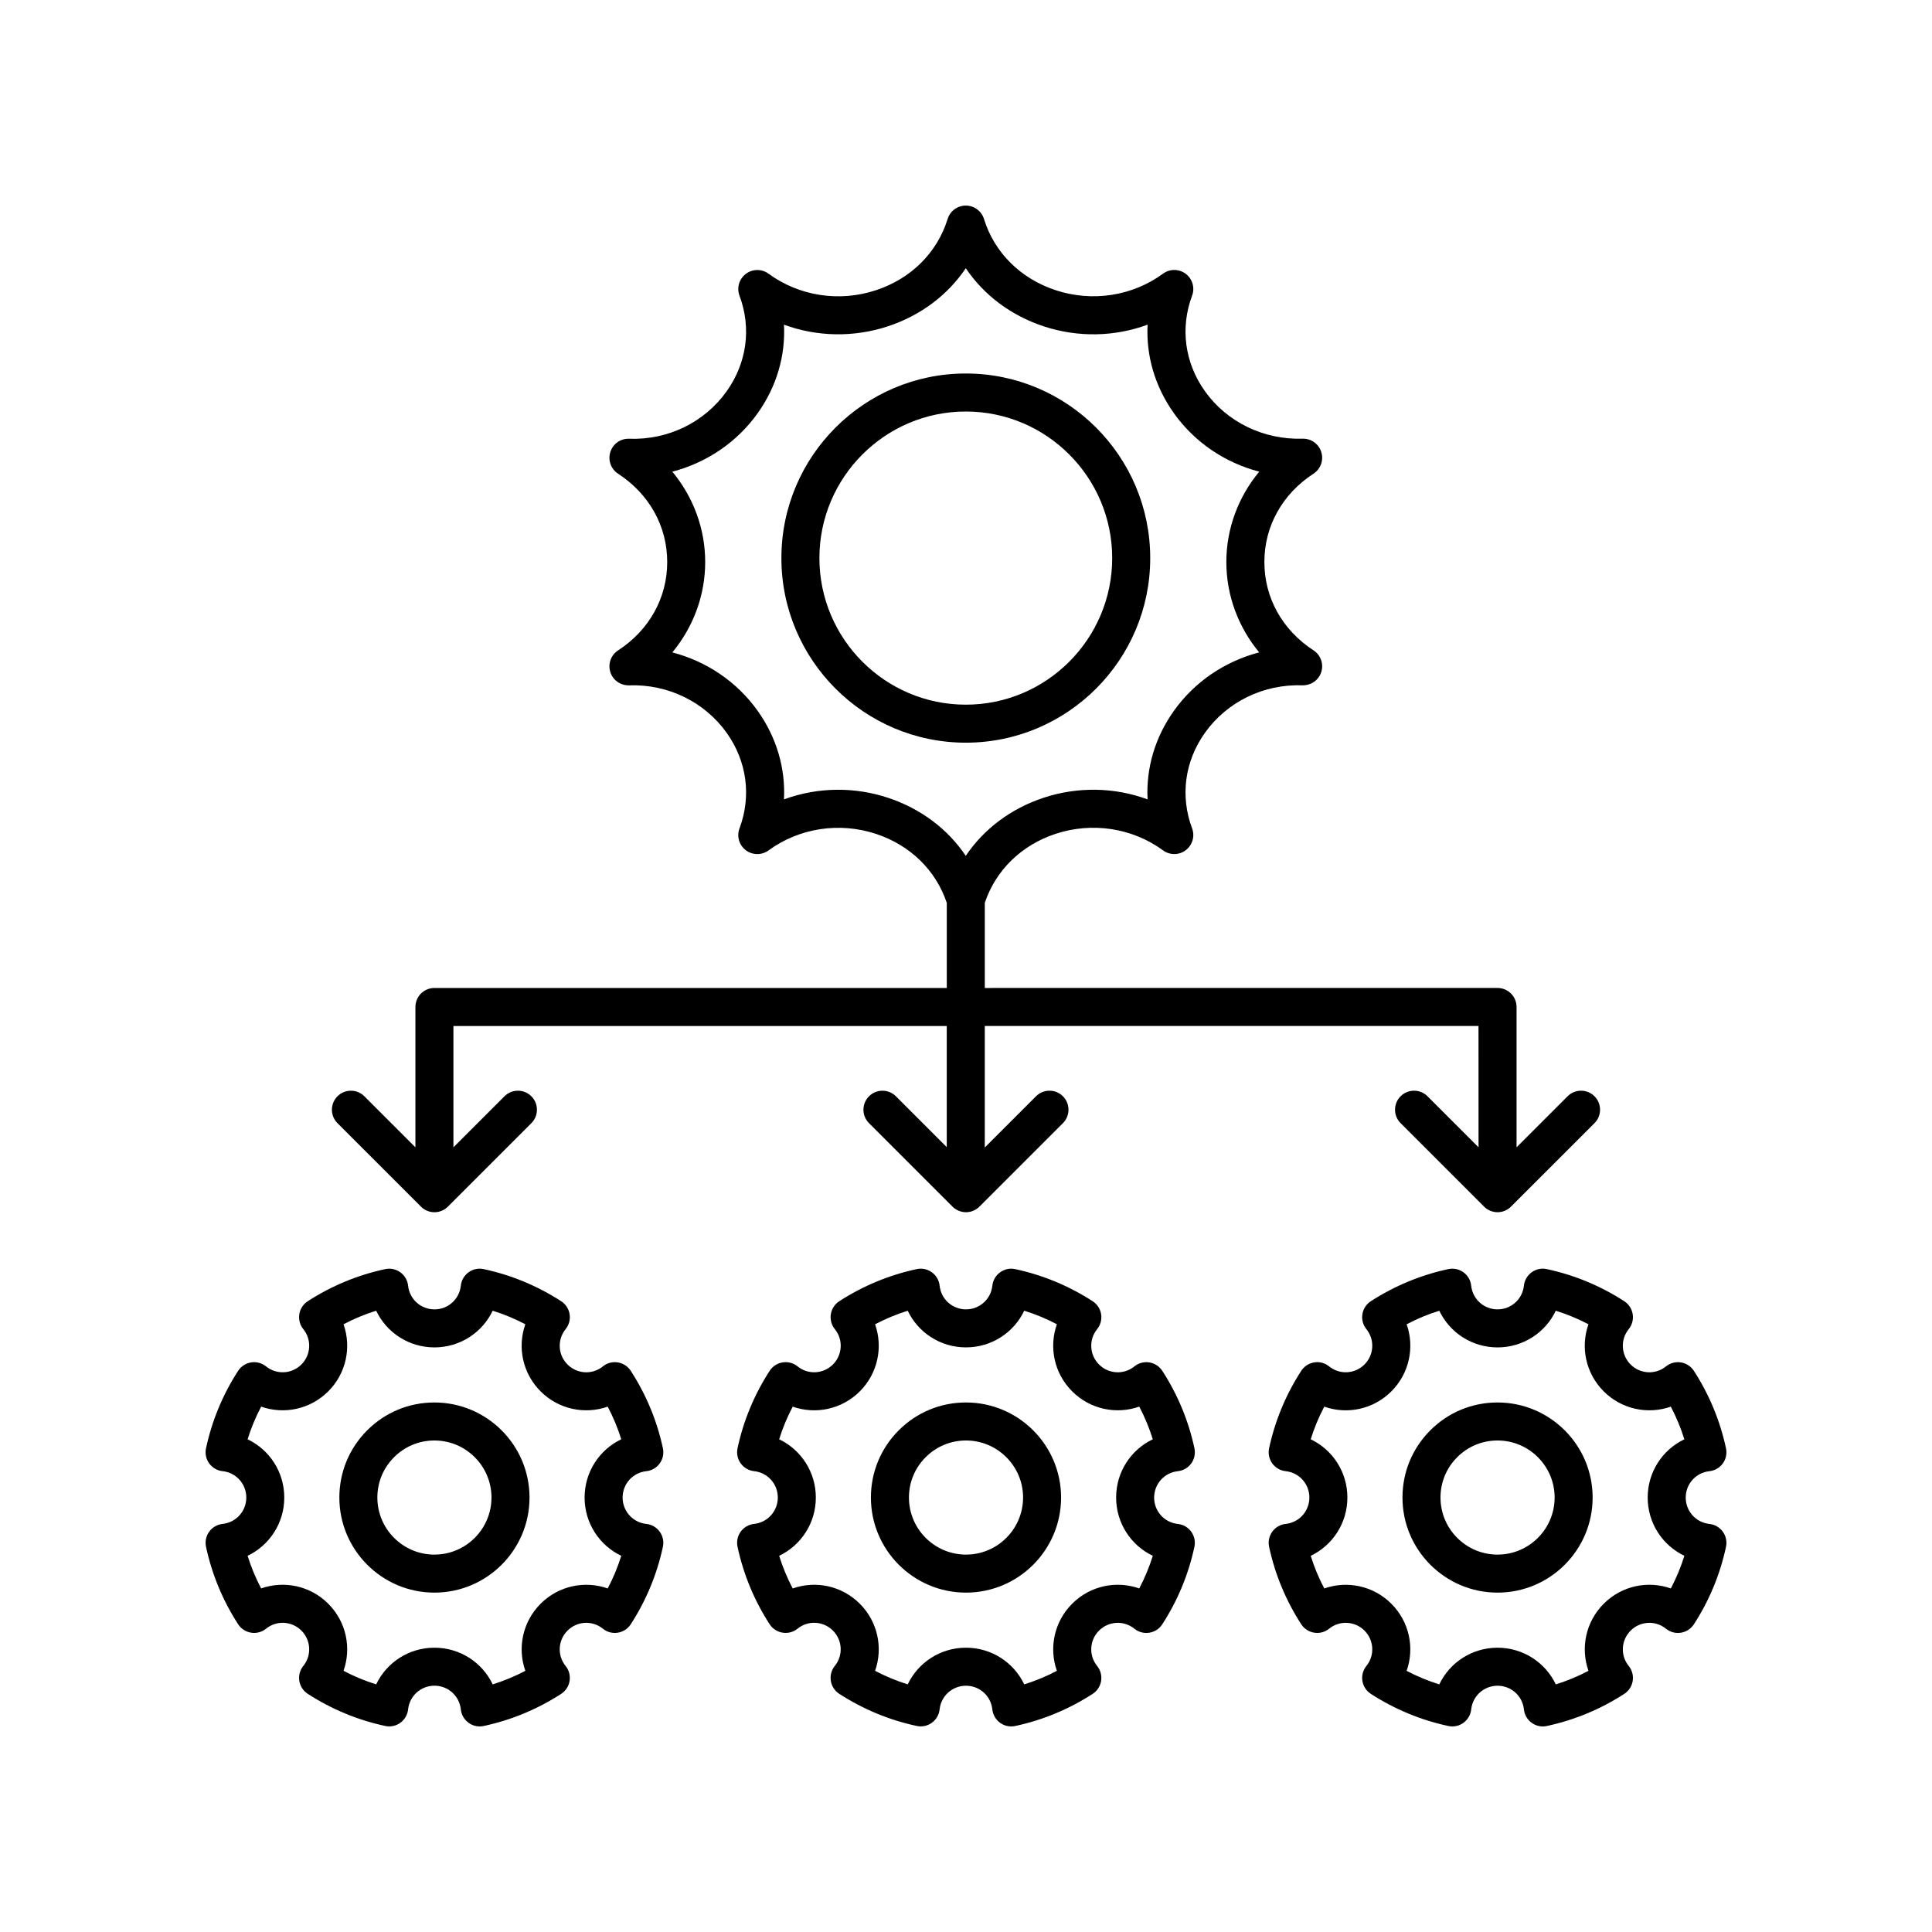
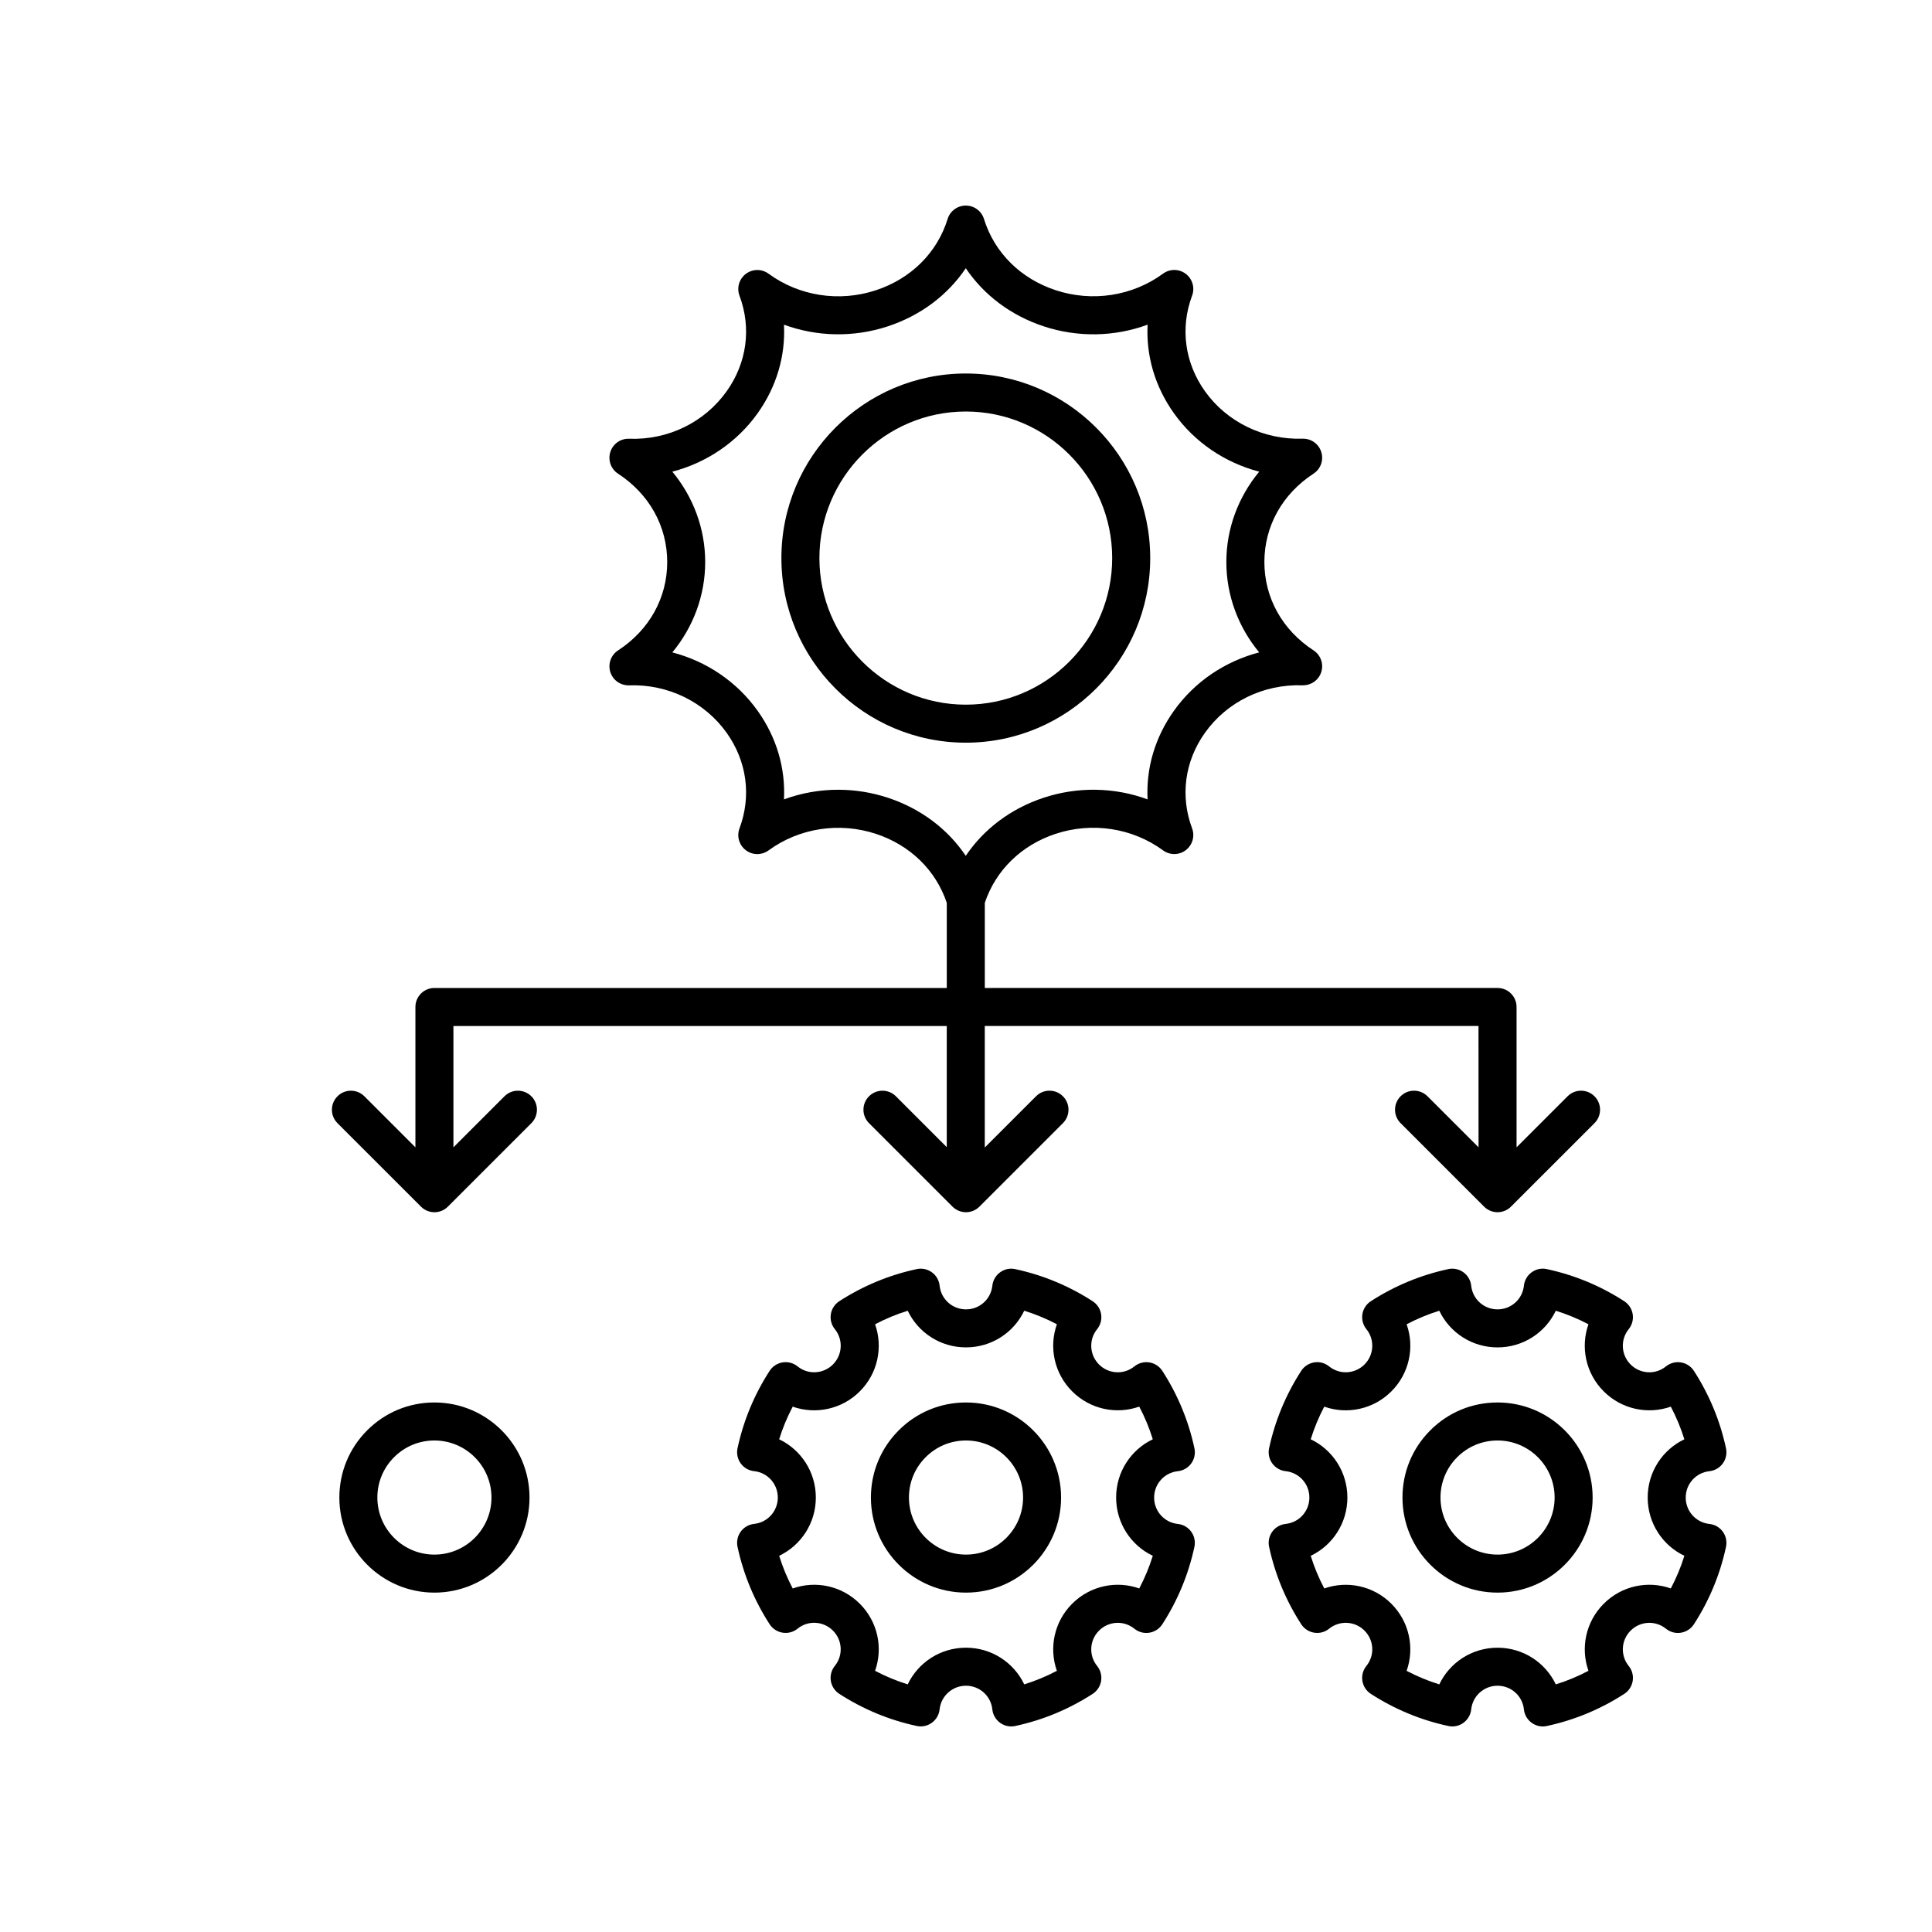
<svg xmlns="http://www.w3.org/2000/svg" fill="#000000" width="800px" height="800px" version="1.1" viewBox="144 144 512 512">
  <g>
    <path d="m535.83 448.05-13.531-13.527c-1.969-1.969-5.156-1.969-7.125 0s-1.969 5.156 0 7.125l22.129 22.125c0.984 0.984 2.273 1.477 3.562 1.477 1.289 0 2.578-0.492 3.562-1.477l22.129-22.125c1.969-1.969 1.969-5.156 0-7.125s-5.156-1.969-7.125 0l-13.527 13.527v-37.191c0-2.785-2.254-5.039-5.039-5.039l-135.88 0.004v-22.562c2.887-8.625 9.668-15.281 18.754-18.285 9.711-3.203 20.363-1.566 28.484 4.379 1.797 1.32 4.242 1.305 6.019-0.051 1.773-1.344 2.457-3.695 1.676-5.781-3.203-8.57-1.957-17.805 3.414-25.34 5.812-8.148 15.445-12.934 25.883-12.57 2.273 0.023 4.273-1.387 4.941-3.539 0.672-2.156-0.168-4.492-2.059-5.723-8.277-5.398-13.023-13.93-13.023-23.414s4.746-18.016 13.023-23.414c1.891-1.23 2.731-3.566 2.059-5.723-0.668-2.148-2.672-3.602-4.941-3.539-10.383 0.316-20.07-4.422-25.883-12.57-5.371-7.531-6.617-16.766-3.414-25.34 0.781-2.086 0.098-4.438-1.676-5.781-1.781-1.352-4.231-1.367-6.019-0.051-8.125 5.953-18.773 7.59-28.484 4.379-9.297-3.074-16.215-9.957-18.98-18.883-0.652-2.102-2.602-3.535-4.812-3.535-2.211 0-4.16 1.438-4.812 3.547-2.766 8.926-9.684 15.809-18.98 18.883-9.703 3.211-20.359 1.574-28.484-4.379-1.793-1.312-4.238-1.301-6.019 0.051-1.773 1.344-2.457 3.695-1.676 5.781 3.207 8.57 1.961 17.805-3.41 25.34-5.812 8.148-15.426 12.961-25.887 12.57-2.281-0.062-4.273 1.387-4.941 3.539-0.672 2.156 0.168 4.492 2.059 5.723 8.277 5.398 13.023 13.93 13.023 23.414 0 9.484-4.746 18.016-13.023 23.414-1.891 1.23-2.731 3.566-2.059 5.723 0.668 2.148 2.656 3.562 4.941 3.539 10.371-0.375 20.07 4.422 25.887 12.57 5.371 7.531 6.617 16.766 3.41 25.34-0.781 2.086-0.098 4.438 1.676 5.781 1.777 1.348 4.223 1.363 6.019 0.051 8.129-5.945 18.781-7.582 28.484-4.379 9.086 3.004 15.867 9.656 18.754 18.285v22.562l-135.78-0.012c-2.781 0-5.039 2.254-5.039 5.039v37.191l-13.527-13.527c-1.969-1.969-5.156-1.969-7.125 0s-1.969 5.156 0 7.125l22.129 22.125c0.984 0.984 2.273 1.477 3.562 1.477 1.289 0 2.578-0.492 3.562-1.477l22.129-22.125c1.969-1.969 1.969-5.156 0-7.125s-5.156-1.969-7.125 0l-13.531 13.527v-32.152h130.74v32.102l-13.477-13.477c-1.969-1.969-5.156-1.969-7.125 0s-1.969 5.156 0 7.125l22.129 22.125c0.988 0.98 2.277 1.473 3.566 1.473s2.578-0.492 3.562-1.477l22.129-22.125c1.969-1.969 1.969-5.156 0-7.125s-5.156-1.969-7.125 0l-13.582 13.578v-32.207h130.84zm-156.52-92.637c-4.305-1.422-8.754-2.121-13.172-2.121-4.91 0-9.785 0.859-14.379 2.555 0.43-8.246-1.949-16.434-7-23.508-5.481-7.684-13.5-13.074-22.582-15.449 5.57-6.727 8.707-15.133 8.707-23.949s-3.137-17.219-8.707-23.945c9.078-2.375 17.098-7.766 22.582-15.449 5.051-7.074 7.43-15.262 7-23.504 8.727 3.207 18.457 3.434 27.551 0.43 8.691-2.875 15.84-8.27 20.633-15.391 4.793 7.113 11.938 12.516 20.629 15.391 9.098 3.008 18.828 2.785 27.555-0.434-0.43 8.246 1.949 16.434 7 23.508 5.484 7.684 13.5 13.074 22.578 15.449-5.574 6.727-8.711 15.129-8.711 23.945s3.137 17.219 8.707 23.945c-9.078 2.375-17.098 7.766-22.578 15.449-5.051 7.074-7.434 15.262-7 23.508-8.727-3.219-18.457-3.434-27.555-0.434-8.688 2.875-15.836 8.277-20.629 15.391-4.789-7.117-11.938-12.516-20.629-15.387z" />
    <path d="m540.87 515.67h-0.012c-6.727 0-13.051 2.617-17.809 7.375-4.762 4.762-7.379 11.09-7.379 17.82 0 13.895 11.305 25.195 25.199 25.195 13.891 0 25.195-11.301 25.195-25.195-0.004-13.895-11.305-25.195-25.195-25.195zm-0.004 40.316c-8.336 0-15.121-6.785-15.121-15.121 0-4.039 1.57-7.836 4.43-10.691 2.856-2.859 6.648-4.43 10.688-4.43h0.008c8.336 0 15.121 6.785 15.121 15.121-0.004 8.336-6.785 15.121-15.125 15.121z" />
    <path d="m597.01 533.88c1.422-0.148 2.711-0.895 3.551-2.051s1.145-2.617 0.848-4.016c-1.57-7.312-4.434-14.215-8.508-20.52-0.777-1.199-2.023-2.012-3.438-2.238-1.395-0.234-2.848 0.156-3.961 1.055-2.801 2.262-6.824 2.043-9.371-0.5-2.547-2.547-2.766-6.578-0.504-9.371 0.898-1.113 1.281-2.555 1.055-3.965-0.23-1.422-1.039-2.664-2.242-3.441-6.309-4.078-13.215-6.941-20.523-8.508-1.402-0.32-2.859 0.004-4.012 0.848-1.156 0.836-1.902 2.129-2.055 3.551-0.375 3.578-3.379 6.273-6.984 6.273-3.606 0-6.609-2.695-6.984-6.273-0.148-1.422-0.895-2.711-2.055-3.551-1.152-0.836-2.613-1.156-4.012-0.848-7.312 1.566-14.215 4.43-20.527 8.508-1.199 0.777-2.016 2.027-2.238 3.434-0.227 1.41 0.156 2.856 1.055 3.965 2.262 2.793 2.043 6.824-0.5 9.371-2.547 2.539-6.574 2.766-9.371 0.508-1.109-0.898-2.539-1.305-3.961-1.059-1.41 0.227-2.66 1.039-3.434 2.238-4.082 6.301-6.945 13.207-8.516 20.52-0.301 1.398 0.008 2.859 0.848 4.016s2.129 1.902 3.551 2.051c3.578 0.379 6.277 3.379 6.277 6.988 0 3.606-2.699 6.609-6.277 6.988-1.422 0.148-2.711 0.895-3.551 2.051s-1.145 2.617-0.848 4.016c1.574 7.316 4.438 14.223 8.516 20.52 0.773 1.199 2.023 2.012 3.434 2.238 1.422 0.23 2.852-0.156 3.961-1.059 2.809-2.254 6.828-2.035 9.371 0.508 2.547 2.547 2.762 6.574 0.5 9.367-0.898 1.113-1.281 2.555-1.055 3.965 0.223 1.406 1.039 2.656 2.238 3.434 6.316 4.082 13.223 6.945 20.527 8.512 0.352 0.082 0.707 0.117 1.059 0.117 1.055 0 2.09-0.328 2.957-0.961 1.16-0.84 1.902-2.129 2.055-3.551 0.375-3.578 3.379-6.273 6.984-6.273 3.606 0 6.609 2.695 6.984 6.273 0.148 1.422 0.898 2.715 2.055 3.551 1.16 0.84 2.621 1.168 4.012 0.848 7.301-1.566 14.207-4.43 20.523-8.512 1.199-0.777 2.012-2.023 2.238-3.434 0.227-1.41-0.156-2.856-1.055-3.965-2.258-2.793-2.043-6.82 0.504-9.367 2.547-2.543 6.57-2.769 9.371-0.5 1.113 0.898 2.566 1.289 3.961 1.055 1.41-0.227 2.66-1.039 3.438-2.238 4.078-6.301 6.941-13.207 8.508-20.52 0.301-1.398-0.008-2.859-0.848-4.016s-2.129-1.902-3.551-2.051c-3.578-0.379-6.277-3.379-6.277-6.988 0-3.613 2.699-6.613 6.277-6.992zm-6.633 22.426c-0.93 2.988-2.129 5.879-3.59 8.648-6.055-2.141-12.992-0.742-17.781 4.051-4.789 4.789-6.188 11.723-4.047 17.777-2.777 1.465-5.668 2.668-8.656 3.598-2.762-5.801-8.66-9.719-15.438-9.719-6.773 0-12.676 3.918-15.438 9.719-2.984-0.93-5.875-2.129-8.656-3.59 2.144-6.051 0.742-12.992-4.043-17.781-4.793-4.793-11.742-6.184-17.781-4.051-1.465-2.769-2.66-5.664-3.594-8.648 5.801-2.769 9.719-8.668 9.719-15.445 0-6.773-3.918-12.676-9.719-15.438 0.93-2.988 2.129-5.879 3.59-8.648 6.051 2.137 12.992 0.742 17.785-4.051 4.789-4.789 6.191-11.73 4.047-17.781 2.773-1.461 5.664-2.66 8.652-3.59 2.762 5.801 8.66 9.719 15.438 9.719 6.773 0 12.676-3.918 15.438-9.719 2.984 0.93 5.875 2.129 8.652 3.59-2.144 6.051-0.742 12.992 4.047 17.781 4.789 4.789 11.727 6.176 17.781 4.051 1.461 2.773 2.66 5.664 3.59 8.648-5.801 2.766-9.719 8.664-9.719 15.438 0.004 6.777 3.922 12.676 9.723 15.441z" />
    <path d="m400 515.67h-0.012c-6.727 0-13.051 2.617-17.809 7.375-4.762 4.762-7.379 11.09-7.379 17.82 0 13.895 11.305 25.195 25.199 25.195s25.199-11.301 25.199-25.195c-0.004-13.895-11.305-25.195-25.199-25.195zm0 40.316c-8.336 0-15.121-6.785-15.121-15.121 0-4.039 1.57-7.836 4.43-10.691 2.856-2.859 6.648-4.43 10.688-4.43h0.008c8.336 0 15.121 6.785 15.121 15.121-0.004 8.336-6.789 15.121-15.125 15.121z" />
    <path d="m456.14 533.88c1.422-0.148 2.711-0.895 3.551-2.051 0.84-1.156 1.145-2.617 0.848-4.016-1.566-7.305-4.43-14.211-8.512-20.52-0.777-1.199-2.023-2.012-3.438-2.238-1.391-0.234-2.848 0.156-3.961 1.055-2.797 2.262-6.828 2.043-9.371-0.5-2.547-2.547-2.766-6.578-0.504-9.371 0.898-1.113 1.281-2.555 1.055-3.965-0.223-1.406-1.039-2.656-2.238-3.434-6.309-4.078-13.211-6.941-20.523-8.508-1.398-0.32-2.859 0.004-4.012 0.848-1.16 0.84-1.902 2.129-2.055 3.551-0.379 3.57-3.379 6.266-6.984 6.266s-6.609-2.695-6.984-6.273c-0.148-1.422-0.895-2.711-2.055-3.551-1.152-0.836-2.613-1.156-4.012-0.848-7.312 1.566-14.215 4.43-20.523 8.508-1.199 0.777-2.016 2.027-2.238 3.434-0.227 1.41 0.156 2.856 1.055 3.965 2.262 2.793 2.043 6.824-0.504 9.371-2.555 2.543-6.582 2.766-9.371 0.5-1.109-0.895-2.566-1.289-3.961-1.055-1.41 0.227-2.66 1.039-3.438 2.238-4.082 6.312-6.945 13.215-8.512 20.52-0.297 1.398 0.012 2.859 0.848 4.016 0.84 1.156 2.129 1.902 3.551 2.051 3.578 0.379 6.277 3.379 6.277 6.988 0 3.606-2.699 6.609-6.277 6.988-1.422 0.148-2.711 0.895-3.551 2.051-0.84 1.156-1.145 2.617-0.848 4.016 1.566 7.305 4.43 14.215 8.508 20.52 0.777 1.199 2.023 2.012 3.438 2.238 1.395 0.234 2.852-0.152 3.961-1.055 2.793-2.269 6.82-2.043 9.371 0.5 2.547 2.547 2.762 6.574 0.504 9.367-0.898 1.113-1.281 2.555-1.055 3.965 0.223 1.406 1.039 2.656 2.238 3.434 6.316 4.082 13.219 6.945 20.523 8.512 1.391 0.309 2.856-0.004 4.012-0.848 1.16-0.84 1.902-2.129 2.055-3.551 0.379-3.566 3.379-6.262 6.988-6.262 3.606 0 6.609 2.695 6.984 6.273 0.148 1.422 0.895 2.711 2.055 3.551 0.863 0.629 1.902 0.961 2.953 0.961 0.352 0 0.707-0.035 1.055-0.113 7.305-1.566 14.211-4.43 20.523-8.512 1.199-0.777 2.016-2.027 2.238-3.434 0.227-1.41-0.156-2.856-1.055-3.965-2.258-2.793-2.043-6.82 0.504-9.367 2.547-2.543 6.574-2.769 9.371-0.5 1.113 0.898 2.566 1.289 3.961 1.055 1.41-0.227 2.66-1.039 3.438-2.238 4.078-6.309 6.941-13.215 8.508-20.52 0.301-1.398-0.008-2.859-0.848-4.016s-2.129-1.902-3.551-2.051c-3.578-0.379-6.277-3.379-6.277-6.988 0.008-3.613 2.707-6.613 6.285-6.992zm-6.637 22.426c-0.93 2.988-2.129 5.875-3.59 8.648-6.055-2.141-12.992-0.742-17.781 4.051-4.789 4.789-6.188 11.73-4.047 17.781-2.777 1.461-5.668 2.66-8.652 3.59-2.762-5.801-8.664-9.719-15.438-9.719s-12.68 3.918-15.438 9.719c-2.984-0.93-5.875-2.129-8.652-3.59 2.144-6.051 0.742-12.992-4.047-17.781-4.789-4.793-11.73-6.195-17.781-4.043-1.461-2.781-2.66-5.668-3.59-8.656 5.797-2.766 9.719-8.664 9.719-15.438 0-6.773-3.918-12.676-9.719-15.438 0.926-2.988 2.129-5.875 3.59-8.648 6.051 2.125 12.992 0.738 17.781-4.051 4.789-4.789 6.191-11.73 4.047-17.781 2.773-1.461 5.664-2.66 8.652-3.59 2.758 5.797 8.66 9.711 15.438 9.711s12.68-3.918 15.438-9.719c2.988 0.93 5.879 2.129 8.652 3.59-2.144 6.051-0.742 12.992 4.047 17.781 4.789 4.789 11.727 6.188 17.781 4.043 1.465 2.781 2.664 5.668 3.59 8.656-5.797 2.766-9.719 8.664-9.719 15.438 0.004 6.781 3.922 12.68 9.719 15.445z" />
-     <path d="m259.13 515.67h-0.012c-6.727 0-13.047 2.621-17.805 7.375-4.762 4.762-7.379 11.09-7.379 17.82 0 13.895 11.305 25.195 25.195 25.195 13.895 0 25.199-11.301 25.199-25.195-0.004-13.895-11.309-25.195-25.199-25.195zm-0.004 40.316c-8.336 0-15.121-6.785-15.121-15.121 0-4.039 1.57-7.836 4.43-10.691 2.856-2.859 6.648-4.43 10.684-4.43h0.008c8.336 0 15.121 6.785 15.121 15.121 0 8.336-6.785 15.121-15.121 15.121z" />
-     <path d="m315.28 533.88c1.422-0.148 2.711-0.895 3.551-2.051s1.145-2.617 0.848-4.016c-1.57-7.316-4.434-14.219-8.516-20.52-0.773-1.199-2.023-2.012-3.434-2.238-1.426-0.246-2.856 0.156-3.961 1.059-2.801 2.262-6.824 2.035-9.371-0.508-2.547-2.547-2.762-6.578-0.5-9.371 0.898-1.113 1.281-2.555 1.055-3.965-0.223-1.406-1.039-2.656-2.238-3.434-6.309-4.078-13.215-6.941-20.527-8.508-1.398-0.32-2.859 0.004-4.012 0.848-1.16 0.84-1.902 2.129-2.055 3.551-0.375 3.578-3.379 6.273-6.984 6.273-3.606 0-6.609-2.695-6.984-6.273-0.148-1.422-0.898-2.715-2.055-3.551-1.16-0.836-2.609-1.156-4.012-0.848-7.309 1.566-14.215 4.43-20.523 8.508-1.199 0.777-2.012 2.023-2.238 3.434-0.227 1.41 0.156 2.856 1.055 3.965 2.262 2.793 2.043 6.824-0.504 9.371-2.547 2.543-6.574 2.766-9.371 0.5-1.113-0.895-2.562-1.289-3.961-1.055-1.41 0.227-2.66 1.039-3.438 2.238-4.078 6.309-6.941 13.211-8.508 20.52-0.301 1.398 0.008 2.859 0.848 4.016s2.129 1.902 3.551 2.051c3.578 0.379 6.277 3.379 6.277 6.988 0 3.606-2.699 6.609-6.277 6.988-1.422 0.148-2.711 0.895-3.551 2.051s-1.145 2.617-0.848 4.016c1.57 7.316 4.434 14.219 8.508 20.52 0.777 1.199 2.023 2.012 3.438 2.238 1.398 0.234 2.848-0.152 3.961-1.055 2.797-2.269 6.824-2.043 9.371 0.5 2.547 2.547 2.762 6.574 0.504 9.367-0.898 1.113-1.281 2.555-1.055 3.965 0.227 1.41 1.039 2.656 2.238 3.434 6.316 4.082 13.223 6.945 20.523 8.512 1.391 0.309 2.856-0.004 4.012-0.848 1.156-0.836 1.902-2.129 2.055-3.551 0.375-3.578 3.379-6.273 6.984-6.273 3.606 0 6.609 2.695 6.984 6.273 0.148 1.422 0.895 2.711 2.055 3.551 0.859 0.637 1.898 0.969 2.953 0.969 0.352 0 0.707-0.035 1.055-0.113 7.305-1.566 14.211-4.43 20.527-8.512 1.199-0.777 2.016-2.027 2.238-3.434 0.227-1.41-0.156-2.856-1.055-3.965-2.262-2.793-2.043-6.82 0.5-9.367 2.547-2.547 6.566-2.766 9.371-0.508 1.105 0.898 2.535 1.289 3.961 1.059 1.41-0.227 2.66-1.039 3.434-2.238 4.078-6.297 6.941-13.207 8.516-20.52 0.301-1.398-0.008-2.859-0.848-4.016-0.84-1.156-2.129-1.902-3.551-2.051-3.578-0.383-6.277-3.383-6.277-6.992 0-3.606 2.699-6.606 6.281-6.984zm-6.637 22.426c-0.934 2.988-2.129 5.879-3.59 8.648-6.039-2.129-12.992-0.742-17.785 4.051-4.789 4.789-6.188 11.73-4.043 17.781-2.781 1.461-5.672 2.66-8.656 3.59-2.762-5.801-8.664-9.719-15.438-9.719-6.773 0-12.676 3.918-15.438 9.719-2.988-0.93-5.879-2.129-8.656-3.598 2.144-6.051 0.742-12.988-4.047-17.777-4.793-4.793-11.73-6.188-17.781-4.051-1.461-2.769-2.66-5.664-3.59-8.648 5.801-2.766 9.719-8.664 9.719-15.438 0-6.773-3.918-12.676-9.719-15.438 0.93-2.988 2.129-5.875 3.59-8.648 6.051 2.125 12.988 0.738 17.781-4.051 4.789-4.789 6.191-11.73 4.047-17.781 2.777-1.461 5.668-2.66 8.652-3.59 2.762 5.801 8.664 9.719 15.438 9.719 6.777 0 12.68-3.918 15.438-9.719 2.988 0.93 5.879 2.129 8.652 3.59-2.144 6.051-0.742 12.992 4.047 17.781 4.789 4.789 11.73 6.18 17.785 4.051 1.461 2.769 2.66 5.664 3.59 8.648-5.797 2.766-9.715 8.664-9.715 15.438 0 6.777 3.918 12.676 9.719 15.441z" />
+     <path d="m259.13 515.67h-0.012c-6.727 0-13.047 2.621-17.805 7.375-4.762 4.762-7.379 11.09-7.379 17.82 0 13.895 11.305 25.195 25.195 25.195 13.895 0 25.199-11.301 25.199-25.195-0.004-13.895-11.309-25.195-25.199-25.195zm-0.004 40.316c-8.336 0-15.121-6.785-15.121-15.121 0-4.039 1.57-7.836 4.43-10.691 2.856-2.859 6.648-4.43 10.684-4.43h0.008c8.336 0 15.121 6.785 15.121 15.121 0 8.336-6.785 15.121-15.121 15.121" />
    <path d="m448.82 291.9c0-26.977-21.922-48.918-48.871-48.918-26.949 0-48.871 21.941-48.871 48.918 0 26.977 21.922 48.918 48.871 48.918 26.949 0 48.871-21.941 48.871-48.918zm-87.668 0c0-21.418 17.406-38.844 38.797-38.844 21.391 0 38.793 17.426 38.793 38.844 0 21.418-17.402 38.844-38.793 38.844-21.391 0-38.797-17.43-38.797-38.844z" />
  </g>
</svg>